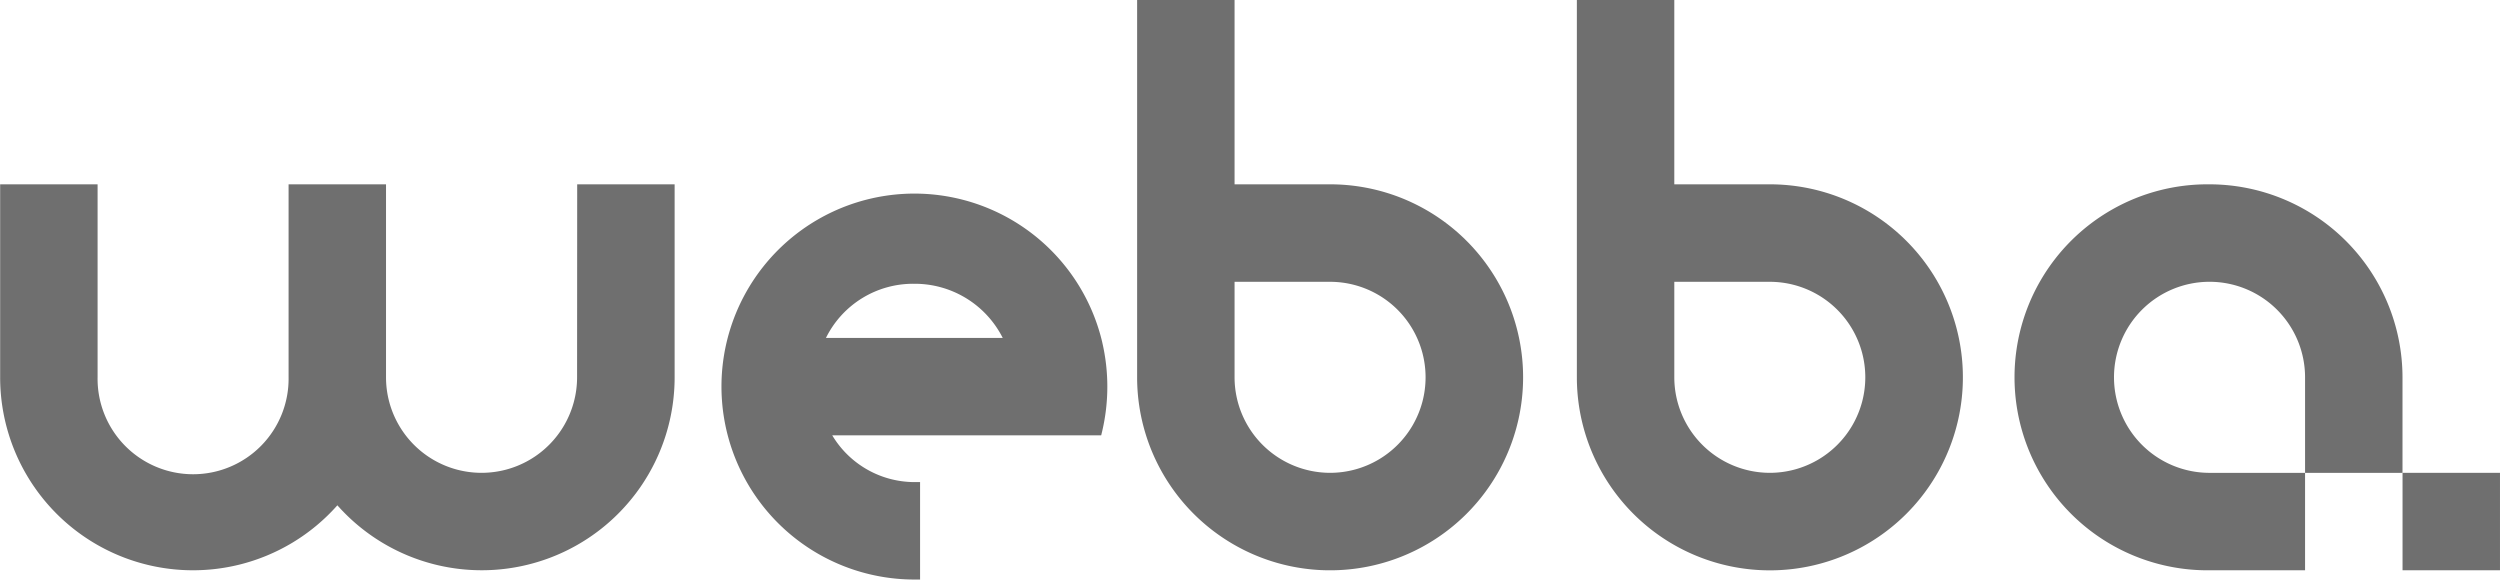
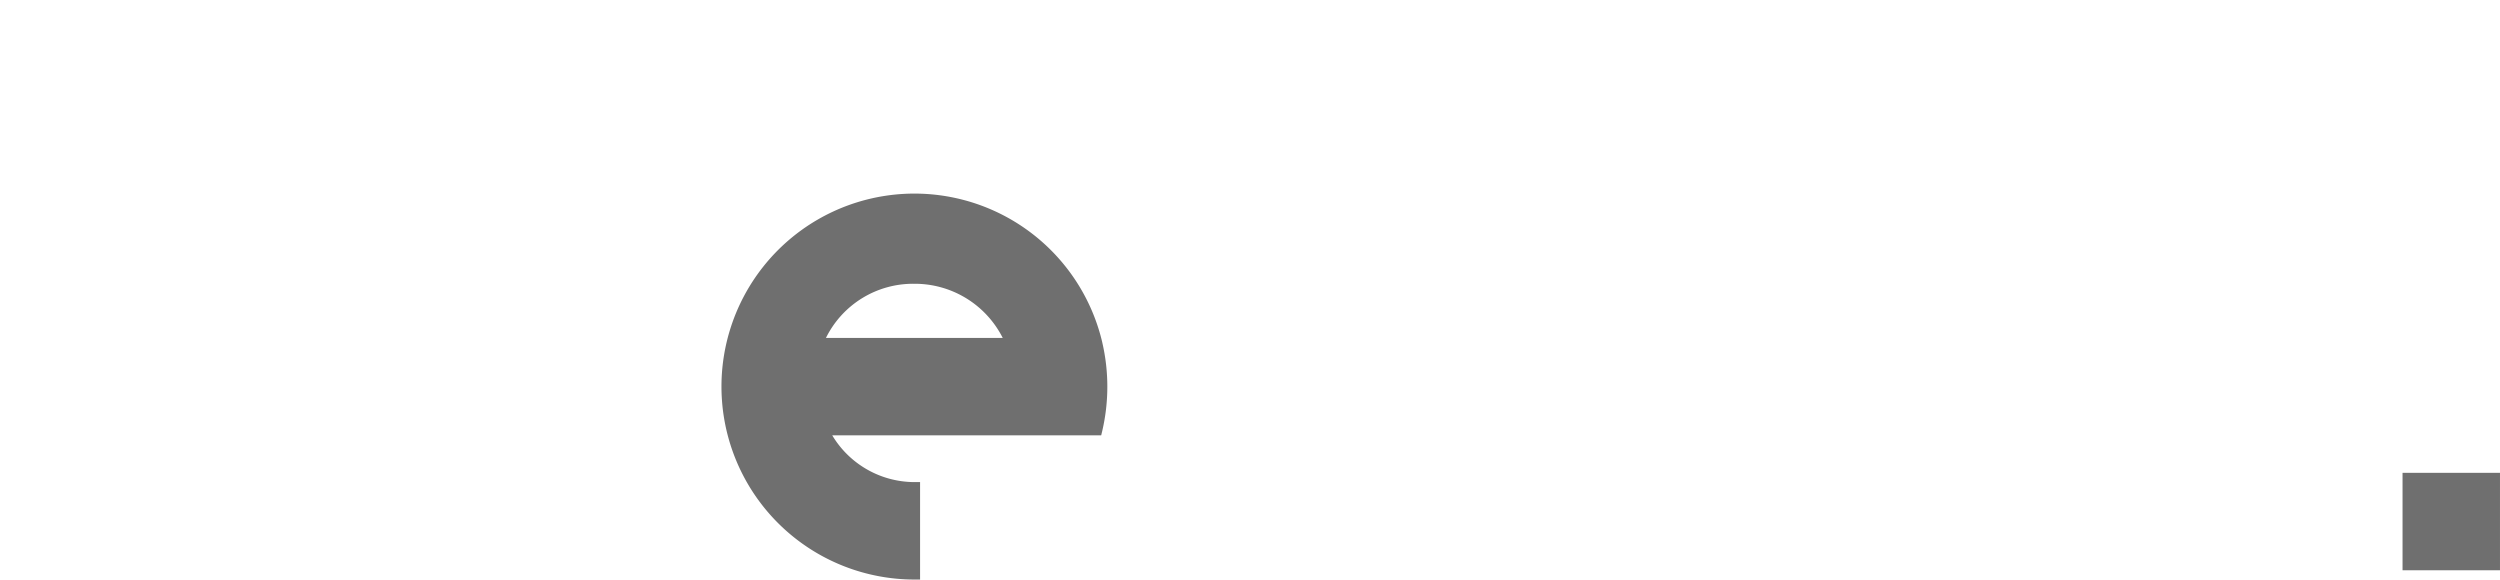
<svg xmlns="http://www.w3.org/2000/svg" width="115.46" height="26.765" viewBox="0 0 115.46 26.765">
  <g id="Group_54" data-name="Group 54" transform="translate(-660.948 -416.253)">
    <path id="Path_75" data-name="Path 75" d="M874.2,475.628a8.912,8.912,0,1,0-8.679,10.959h.266v-4.5h-.266a4.436,4.436,0,0,1-3.792-2.161h12.423l.048-.2a9.035,9.035,0,0,0,0-4.093Zm-12.76-.2a4.486,4.486,0,0,1,4.081-2.5,4.548,4.548,0,0,1,4.083,2.5Z" transform="translate(-162.346 -43.569)" fill="#6f6f6f" />
-     <path id="Path_76" data-name="Path 76" d="M1097.561,424.766h-4.41v-8.513h-4.5v17.425a8.914,8.914,0,1,0,8.912-8.912Zm0,13.324a4.416,4.416,0,0,1-4.41-4.412v-4.41h4.41a4.411,4.411,0,1,1,0,8.822Z" transform="translate(-354.877)" fill="#6f6f6f" />
-     <path id="Path_77" data-name="Path 77" d="M1216.833,466.253a8.913,8.913,0,1,0,0,17.825h4.411v-4.5h-4.411a4.412,4.412,0,1,1,4.411-4.412v4.412h4.5v-4.412A8.923,8.923,0,0,0,1216.833,466.253Z" transform="translate(-453.839 -41.487)" fill="#6f6f6f" />
-     <path id="Path_78" data-name="Path 78" d="M687.6,475.164a4.412,4.412,0,0,1-8.824,0v-8.912h-4.5v8.912a4.411,4.411,0,1,1-8.821,0v-8.912h-4.5v8.912a8.907,8.907,0,0,0,15.574,5.912,8.909,8.909,0,0,0,15.576-5.912v-8.912h-4.5Z" transform="translate(0 -41.486)" fill="#6f6f6f" />
-     <path id="Path_79" data-name="Path 79" d="M978.291,424.766h-4.411v-8.513h-4.5v17.425a8.913,8.913,0,1,0,8.912-8.912Zm0,13.324a4.416,4.416,0,0,1-4.411-4.412v-4.41h4.411a4.411,4.411,0,1,1,0,8.822Z" transform="translate(-255.915)" fill="#6f6f6f" />
    <rect id="Rectangle_126" data-name="Rectangle 126" width="4.5" height="4.5" transform="translate(771.907 438.09)" fill="#6f6f6f" />
  </g>
</svg>